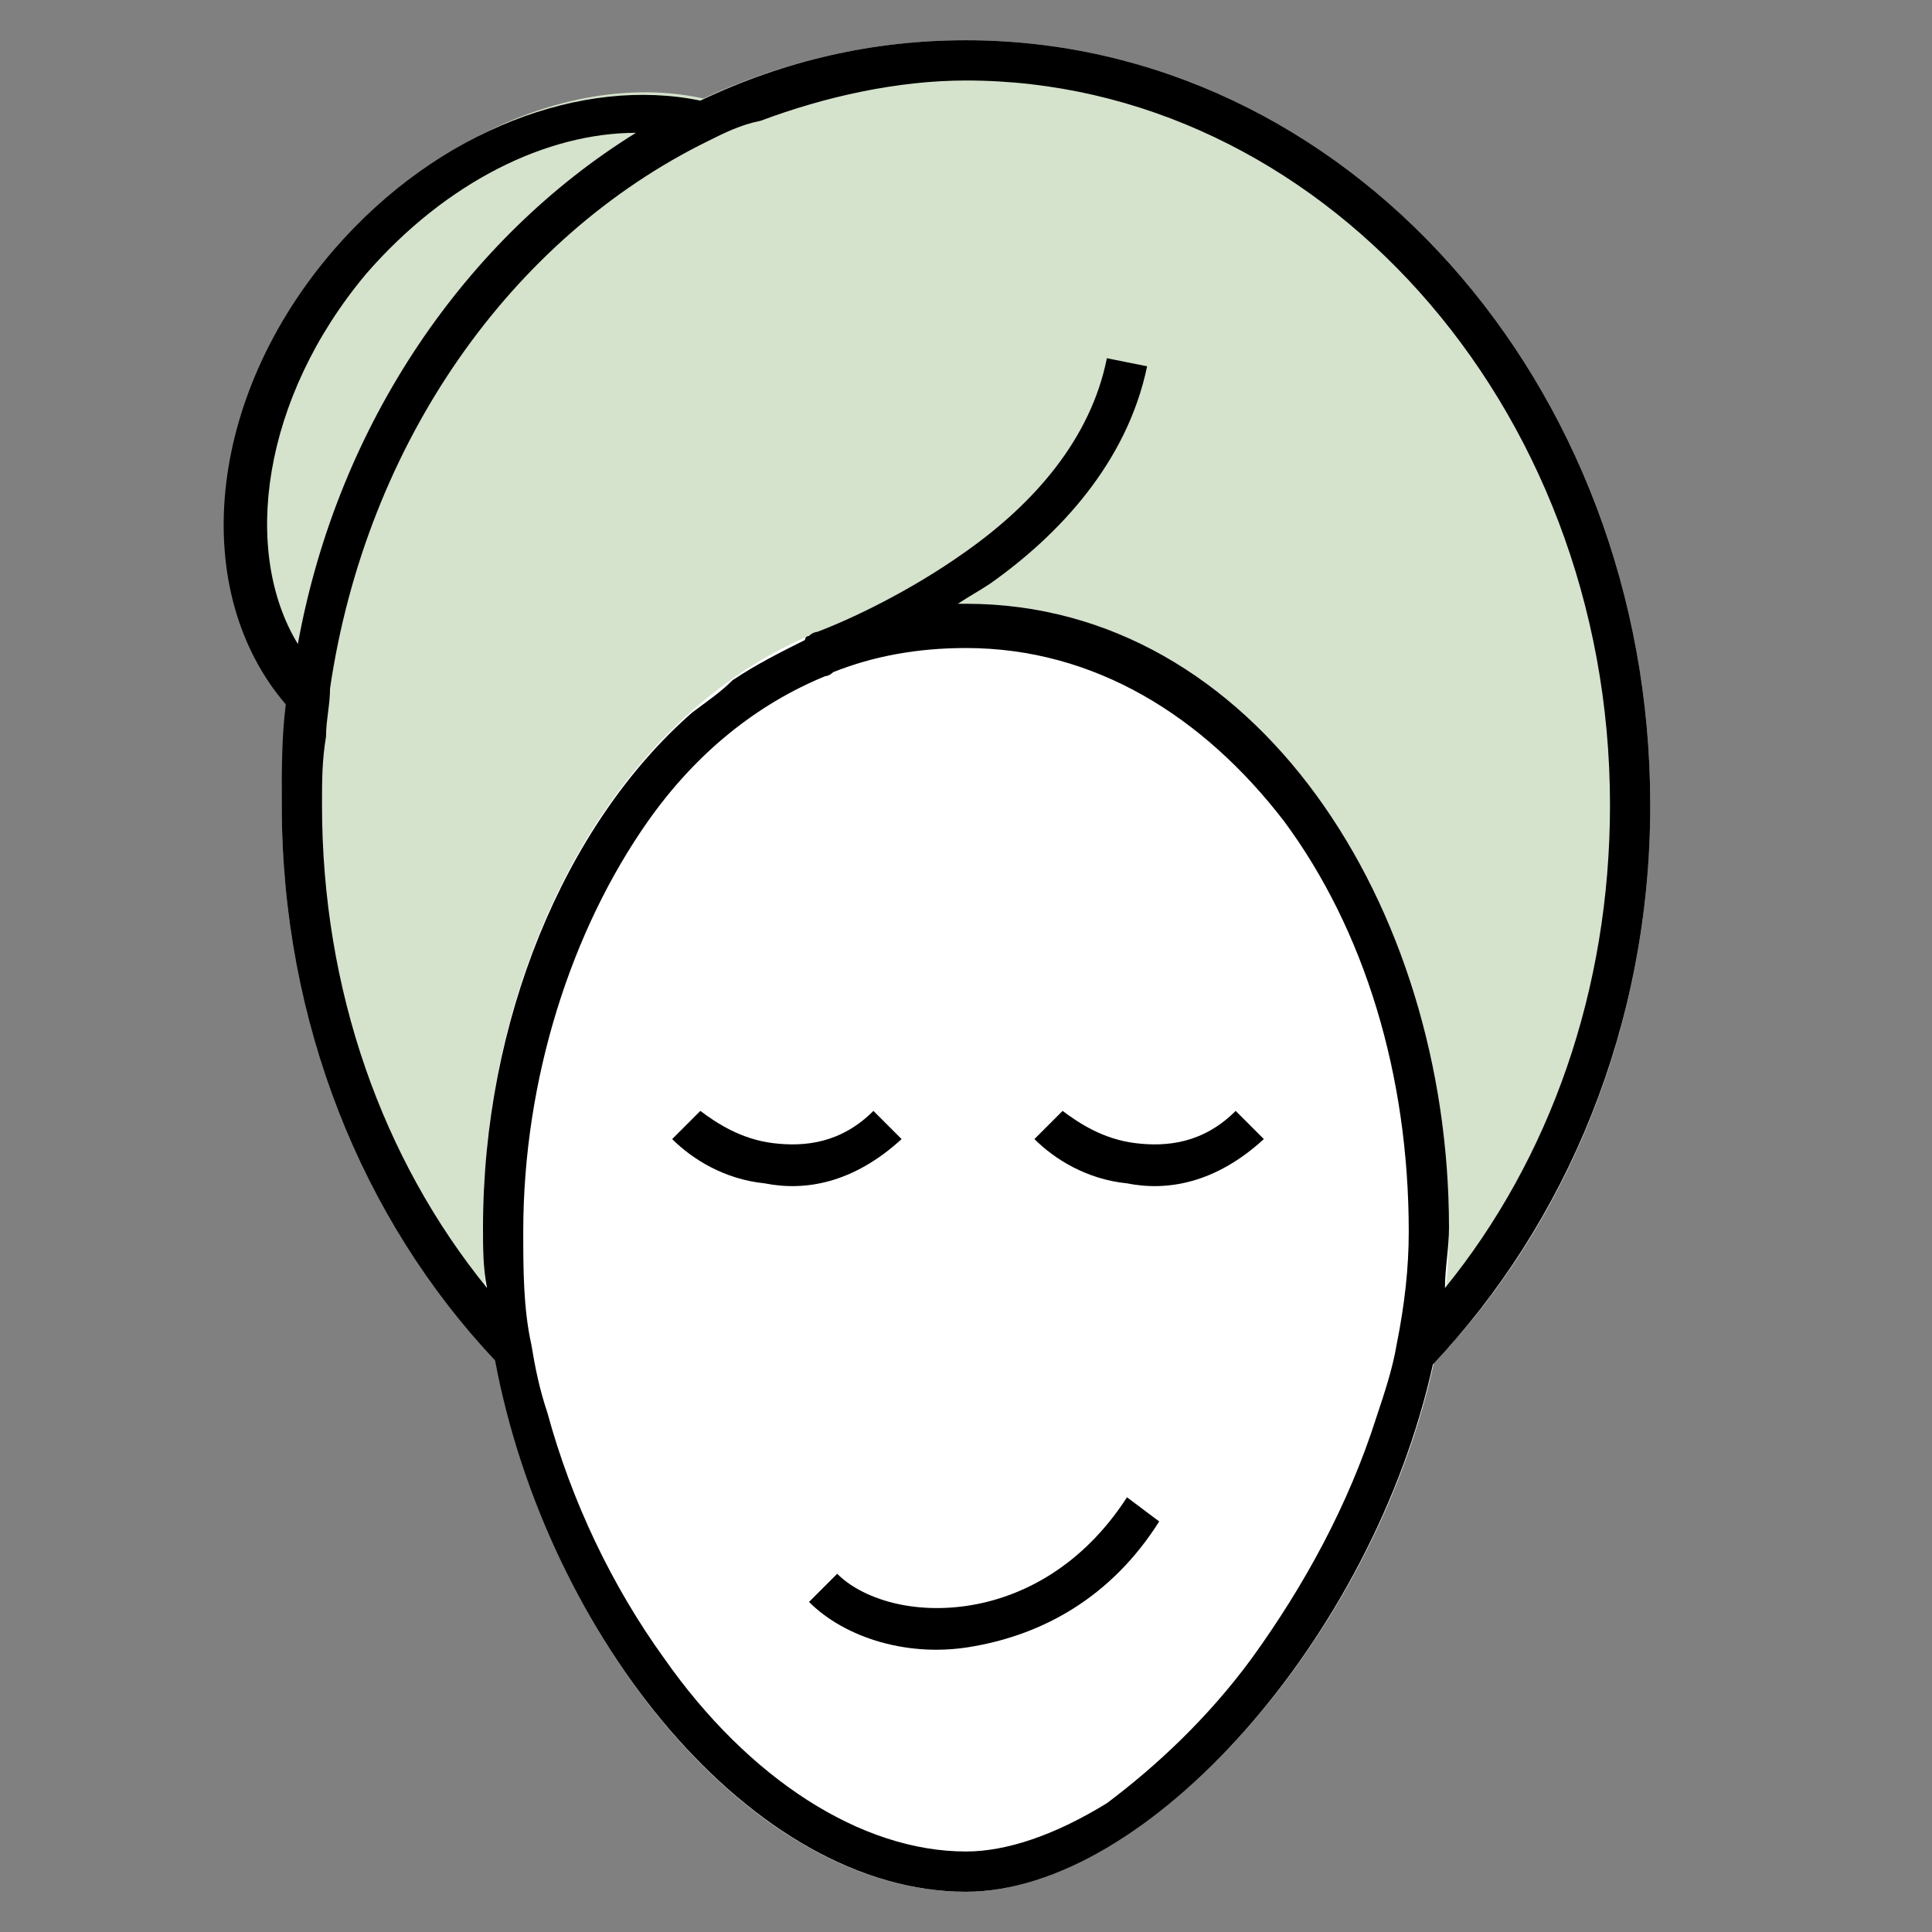
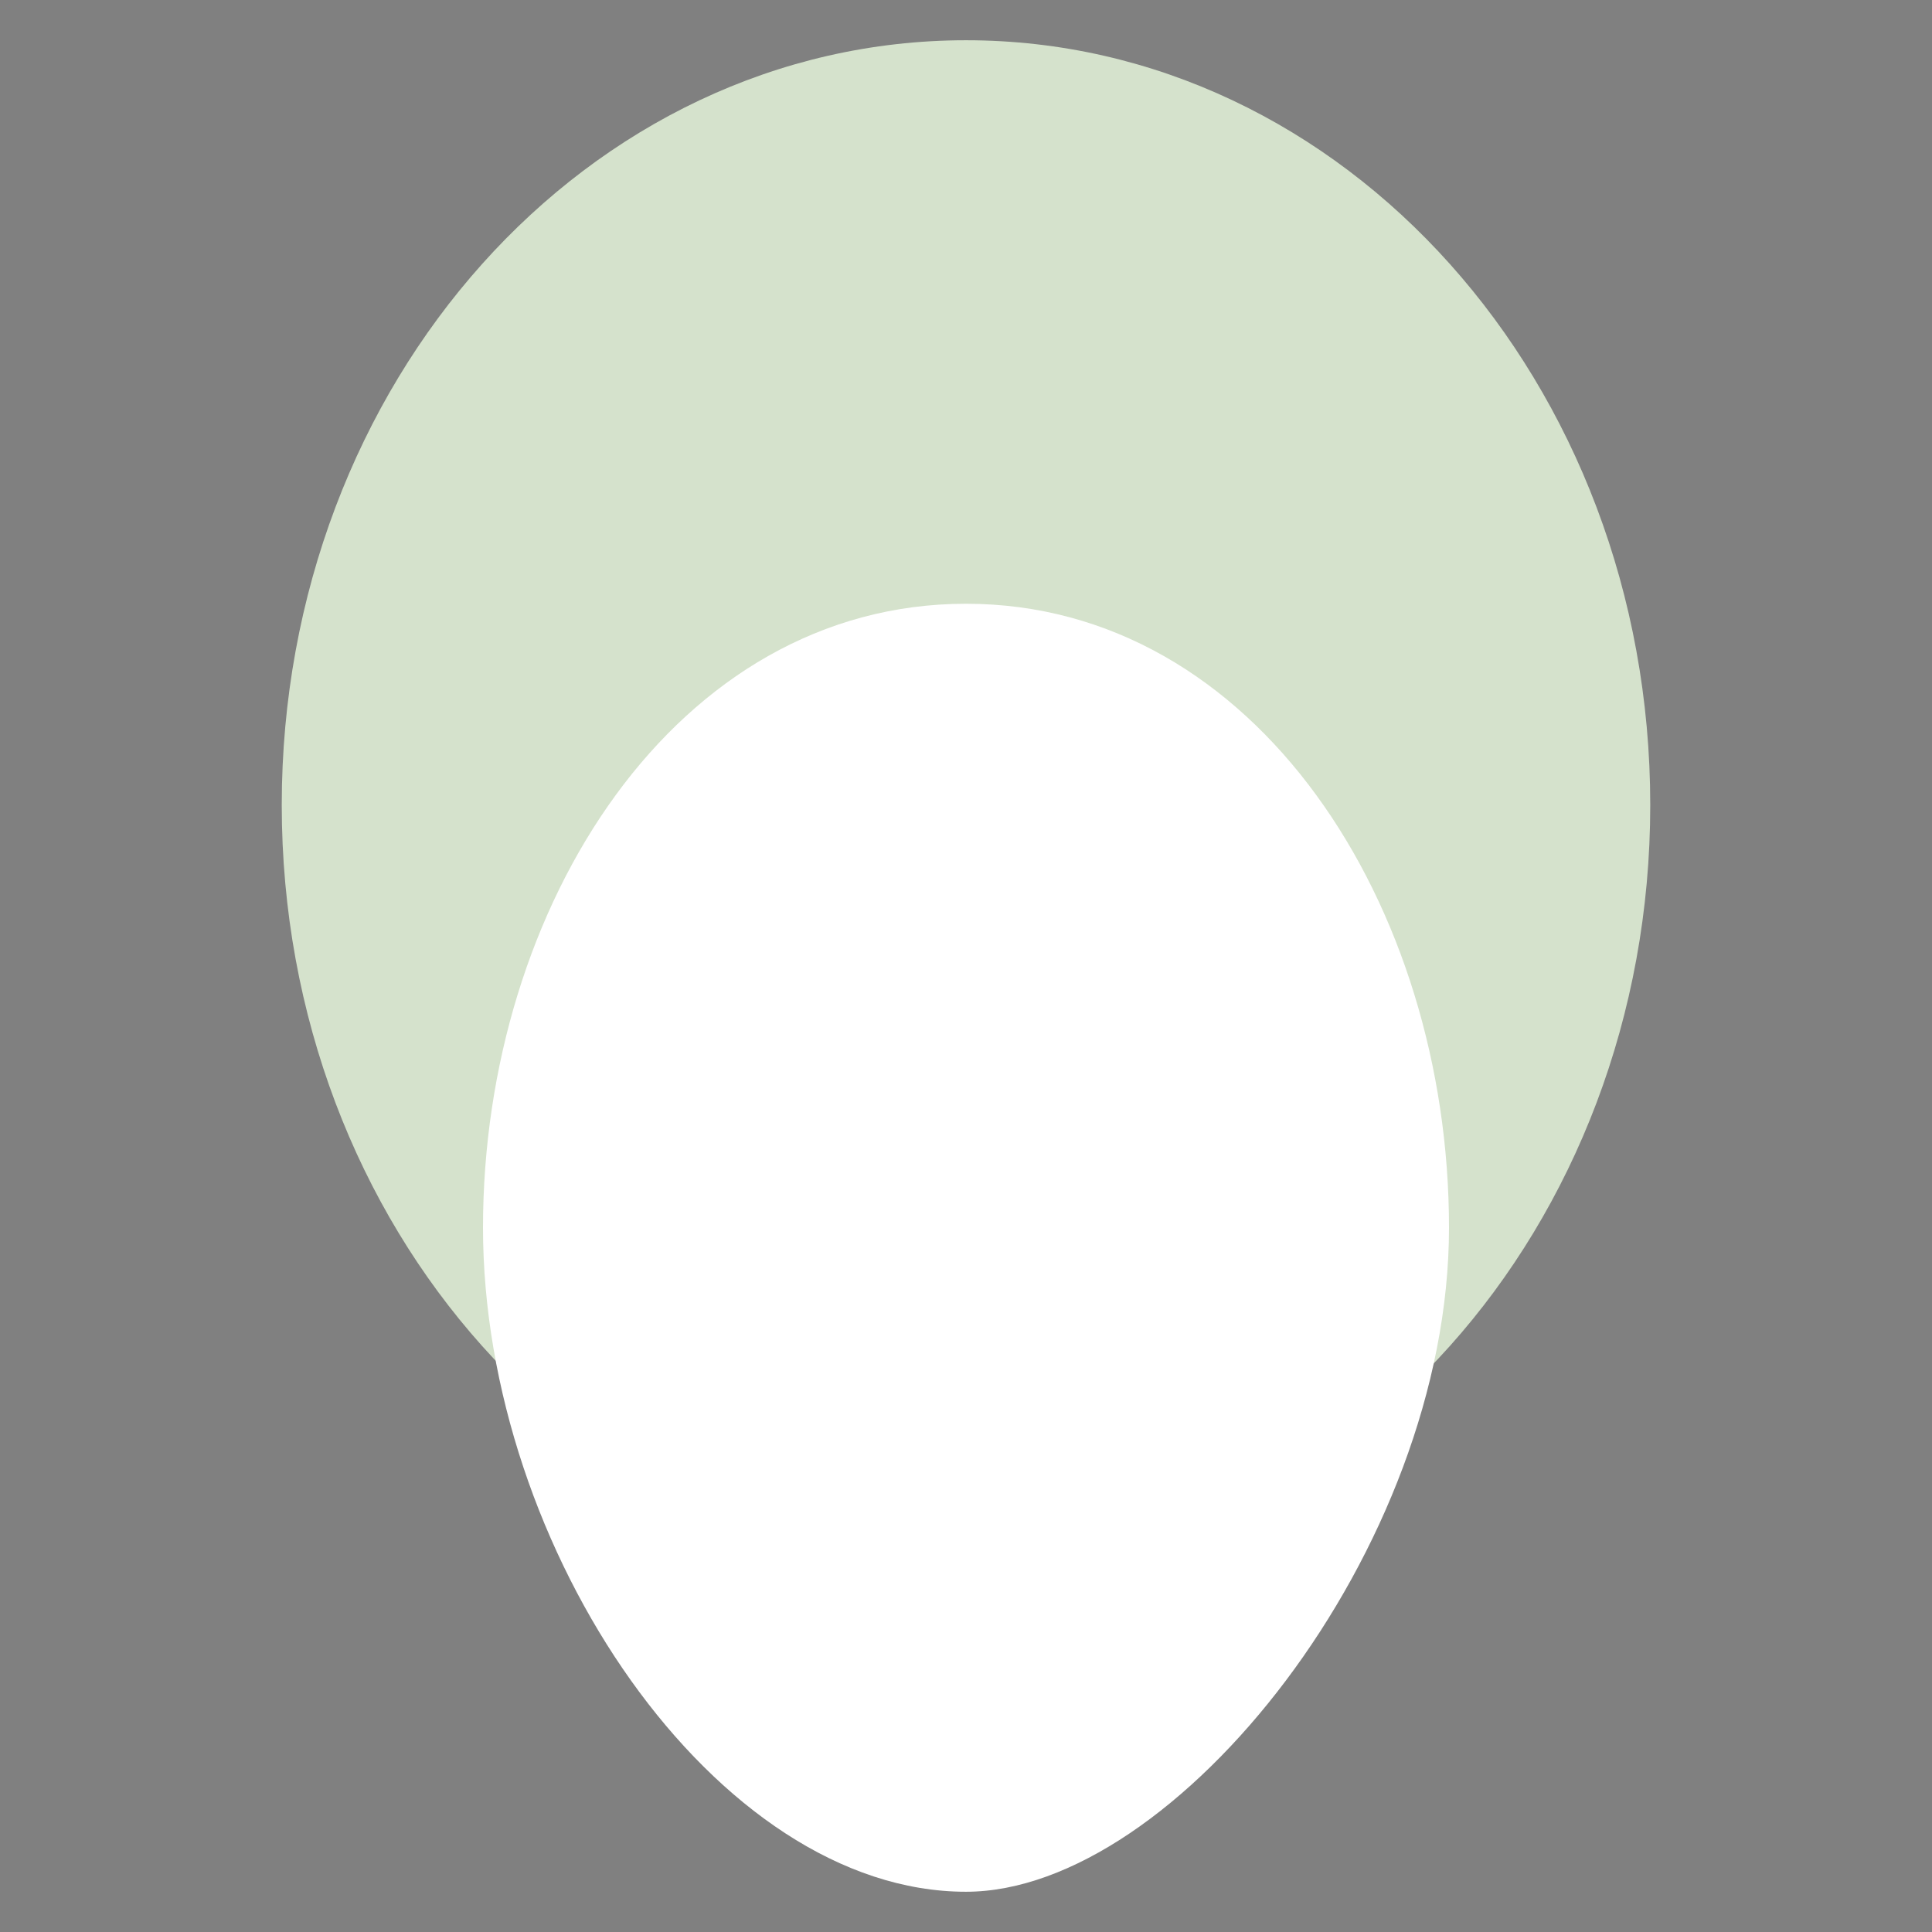
<svg xmlns="http://www.w3.org/2000/svg" width="48" height="48" viewBox="0 0 48 48" fill="none">
  <rect x="0" y="0" width="48" height="48" fill="#808080" stroke="none" />
-   <path d="M20 3.7C23.1 6.3 22.8 11.6 19.4 15.6C16 19.6 10.8 20.7 7.7 18C4.7 15.5 5 10.1 8.4 6.2C11.8 2.2 17 1.1 20 3.7Z" fill="#D5E2CC" />
  <path d="M41 20C41 30.5 33.4 39 24 39C14.6 39 7 30.5 7 20C7 9.5 14.6 1 24 1C33.4 1 41 9.5 41 20Z" fill="#D5E2CC" />
  <path d="M36 30.5C36 38.5 29.2 47 24 47C17.8 47 12 38.5 12 30.5C12 22.5 16.8 15 24 15C31.2 15 36 22.5 36 30.5Z" fill="white" />
-   <path d="M24 1C21.7 1 19.5 1.5 17.4 2.5C14.5 1.9 10.9 3.2 8.3 6.2C5.1 9.9 4.7 14.7 7.1 17.5C7 18.3 7 19.1 7 20C7 25.4 9 30.3 12.3 33.8C13.6 40.7 18.7 47 24 47C28.5 47 34.1 40.7 35.6 33.9C38.9 30.4 41 25.5 41 20C41 9.5 33.4 1 24 1ZM9.1 6.8C11.1 4.5 13.6 3.3 15.8 3.3C11.6 5.9 8.4 10.5 7.4 16C6 13.7 6.5 9.9 9.1 6.8ZM34.7 33.4C34.6 34 34.4 34.6 34.2 35.2C33.5 37.4 32.4 39.4 31.1 41.2C30 42.7 28.7 43.9 27.5 44.8C26.2 45.6 25 46 24 46C21.4 46 18.6 44.2 16.5 41.2C15.2 39.4 14.2 37.3 13.6 35.1C13.4 34.5 13.3 34 13.2 33.4C13 32.5 13 31.5 13 30.6C13 26.8 14.2 23.1 16.1 20.4C17.3 18.7 18.8 17.5 20.5 16.8C20.5 16.8 20.6 16.8 20.7 16.7C21.7 16.3 22.8 16.1 24 16.1C27.2 16.1 29.9 17.8 31.9 20.4C33.9 23.1 35 26.7 35 30.6C35 31.5 34.9 32.4 34.7 33.4ZM24 15H23.8C24.1 14.8 24.3 14.7 24.6 14.5C26.3 13.3 28 11.5 28.5 9.1L27.5 8.9C27.1 10.9 25.7 12.5 24 13.7C22.6 14.7 21.1 15.4 20.3 15.7C20.3 15.7 20.2 15.7 20.1 15.8C20.1 15.8 20 15.8 20 15.9C19.4 16.2 18.8 16.5 18.2 16.9C17.9 17.2 17.6 17.4 17.2 17.7C14 20.5 12 25.4 12 30.5C12 31 12 31.5 12.1 32C9.5 28.8 8 24.6 8 20C8 19.4 8 18.9 8.1 18.3C8.1 17.9 8.2 17.5 8.2 17.1C9.1 11 12.7 5.9 17.6 3.5C18 3.3 18.4 3.1 18.9 3C20.5 2.4 22.3 2 24 2C32.7 2 40 10 40 20C40 24.6 38.5 28.8 35.9 32C35.9 31.5 36 31 36 30.5C36 22.5 31.2 15 24 15Z" fill="black" />
-   <path d="M19 29.4C18 29.3 17.2 28.8 16.7 28.3L17.4 27.6C17.8 27.9 18.4 28.3 19.2 28.4C20 28.5 20.9 28.4 21.7 27.6L22.4 28.3C21.2 29.4 20 29.6 19 29.4Z" fill="black" />
-   <path d="M28 29.4C27 29.3 26.2 28.8 25.7 28.3L26.4 27.6C26.8 27.9 27.4 28.3 28.2 28.4C29 28.5 29.9 28.4 30.7 27.6L31.4 28.3C30.2 29.4 29 29.6 28 29.4Z" fill="black" />
-   <path d="M24.2 40.9C22.6 41.2 21 40.7 20.1 39.8L20.8 39.1C21.4 39.7 22.6 40.1 24 39.9C25.4 39.7 26.9 38.9 28 37.2L28.8 37.8C27.6 39.7 25.9 40.6 24.2 40.9Z" fill="black" />
</svg>